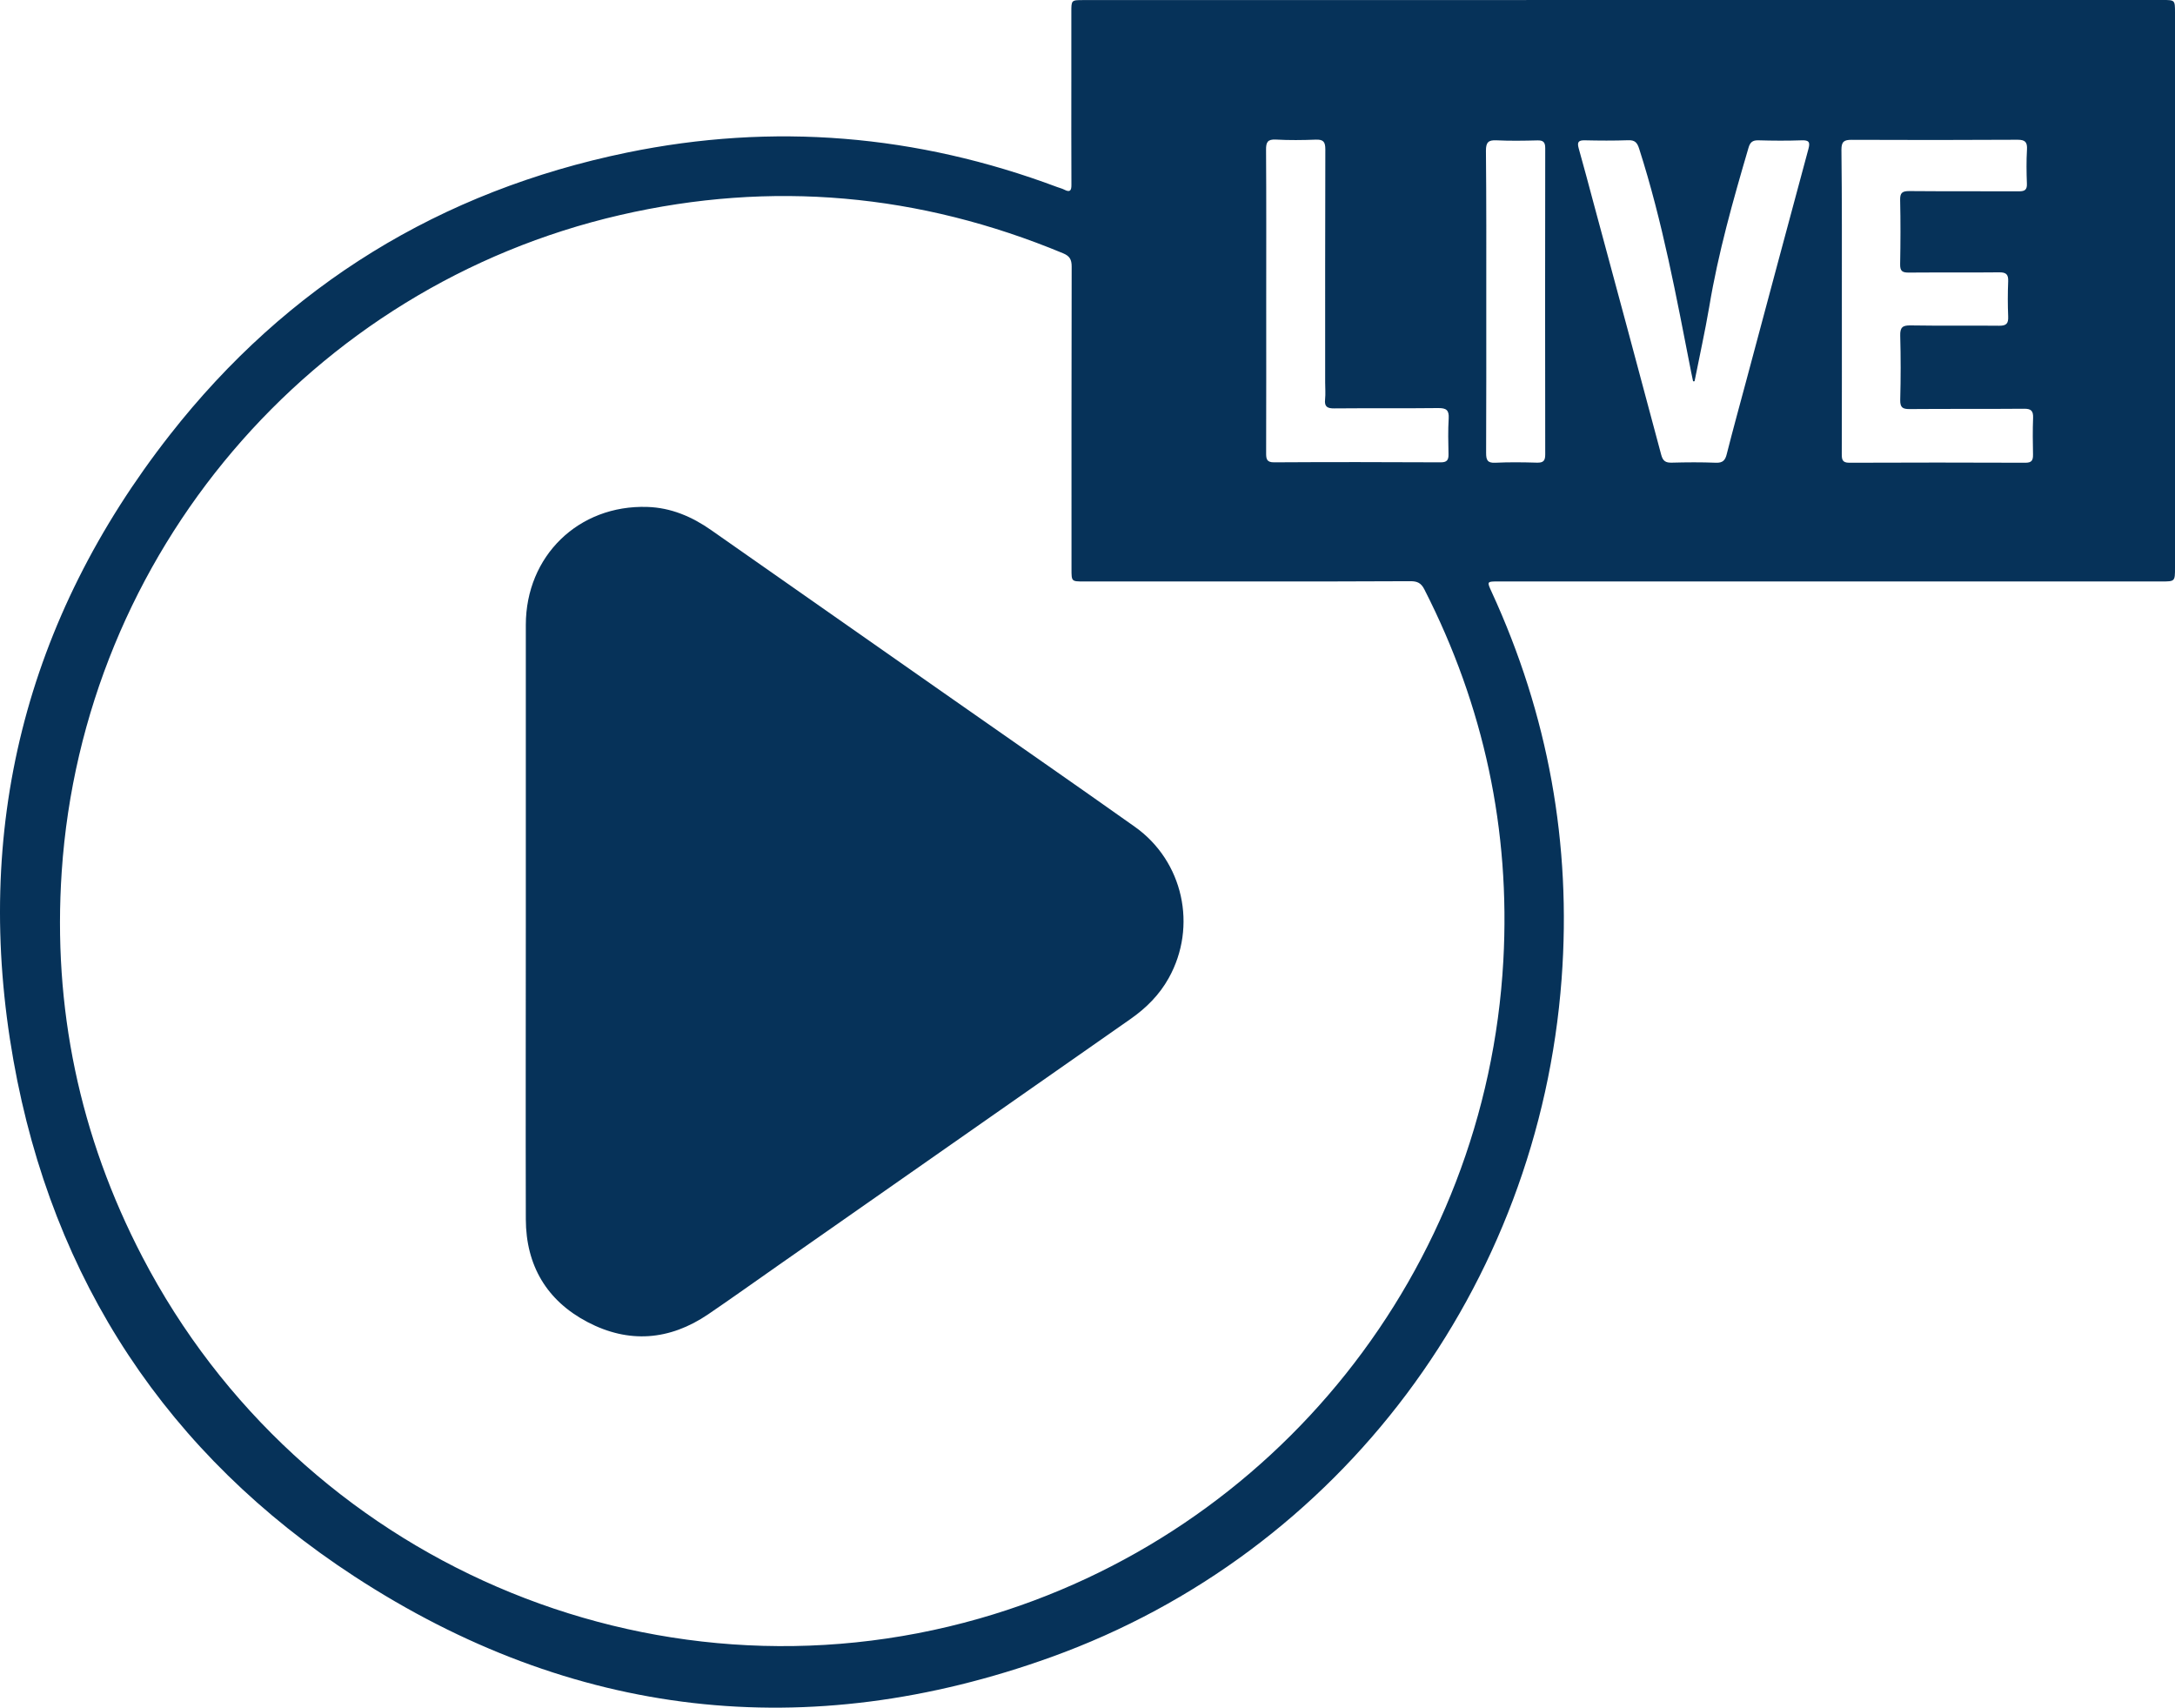
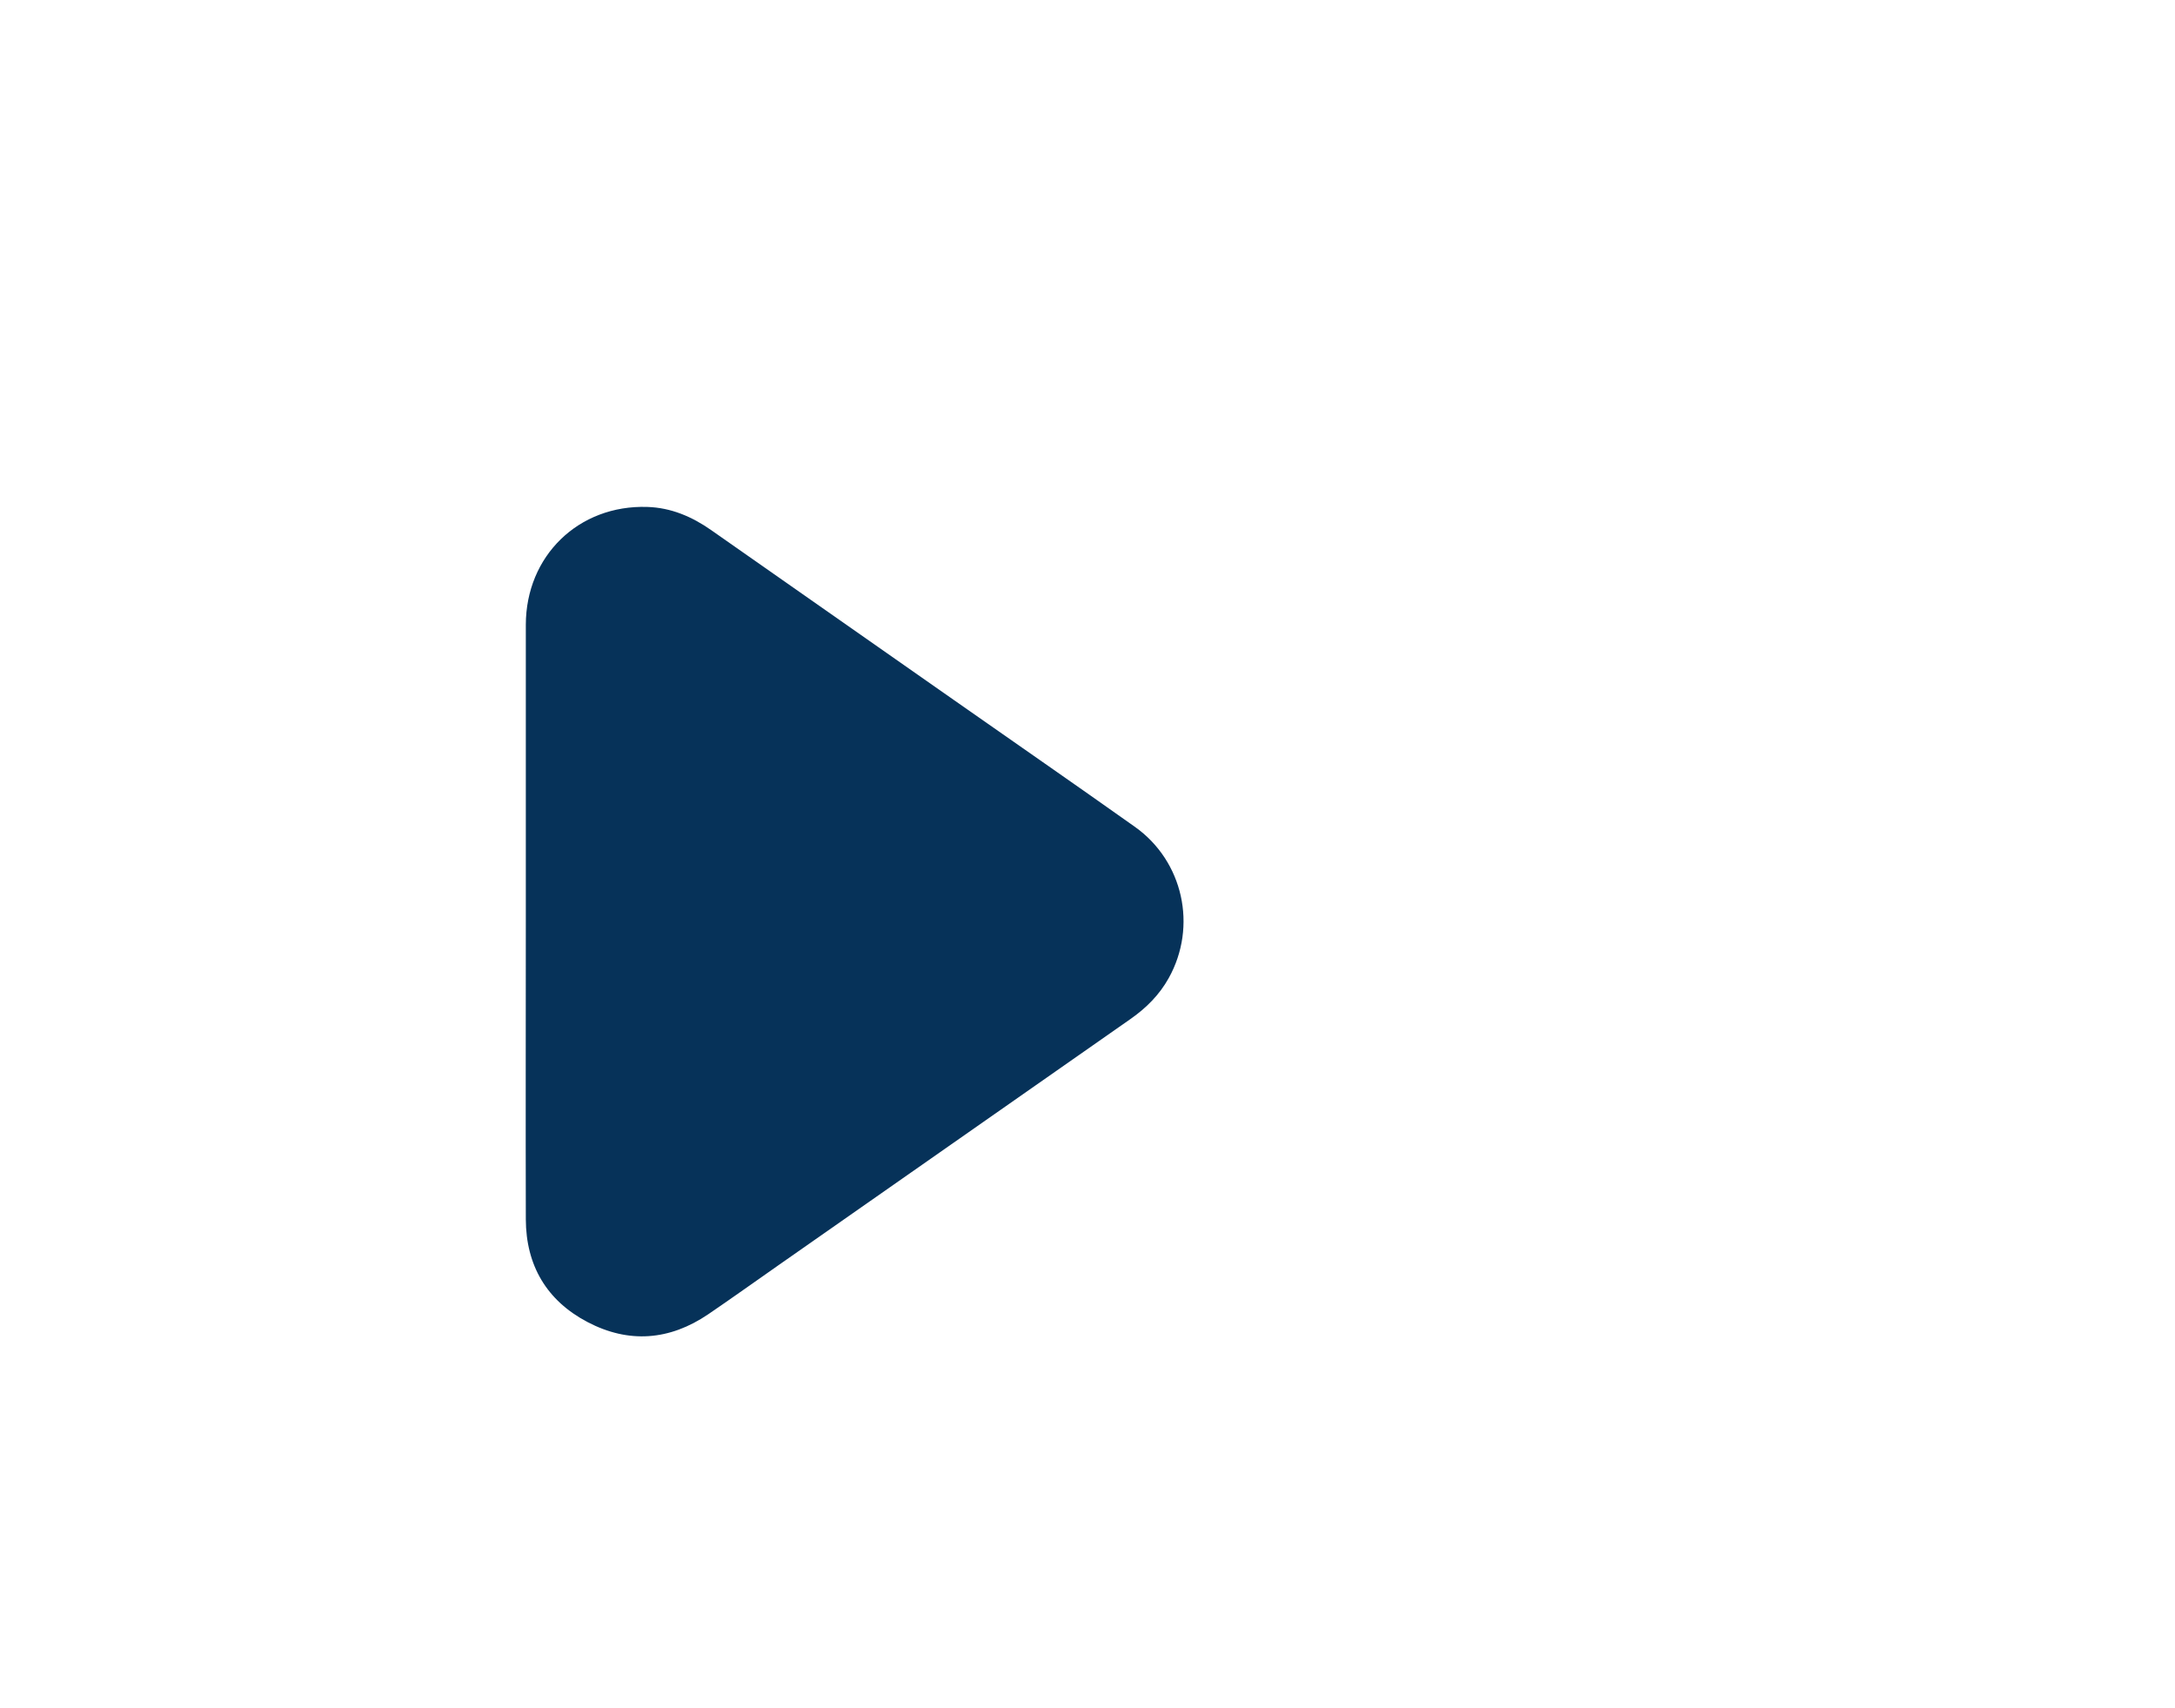
<svg xmlns="http://www.w3.org/2000/svg" width="107" height="84" viewBox="0 0 107 84" fill="none">
-   <path d="M79.887 0C88.725 0 97.563 0 106.397 0C106.996 0 107 0.004 107 0.613C107 9.718 107 18.823 107 27.927C107 28.602 107 28.602 106.332 28.602C95.457 28.602 84.583 28.602 73.704 28.602C73.146 28.602 73.146 28.602 73.378 29.108C76.164 35.16 77.317 41.515 76.824 48.156C75.7 63.272 65.97 76.373 51.719 81.51C39.712 85.838 28.145 84.53 17.433 77.542C8.249 71.555 2.588 62.986 0.661 52.16C-1.355 40.812 1.248 30.469 8.355 21.393C14.126 14.025 21.681 9.395 30.837 7.507C38.038 6.024 45.108 6.616 52.004 9.199C52.122 9.244 52.248 9.272 52.358 9.33C52.643 9.477 52.713 9.375 52.709 9.08C52.7 7.384 52.705 5.688 52.705 3.997C52.705 2.861 52.705 1.729 52.705 0.593C52.705 0.008 52.705 0.004 53.283 0.004C57.653 0.004 62.023 0.004 66.393 0.004C70.894 0 75.39 0 79.887 0ZM61.351 28.602C58.671 28.602 55.991 28.602 53.311 28.602C52.713 28.602 52.713 28.602 52.713 27.989C52.713 23.032 52.709 18.071 52.721 13.114C52.721 12.77 52.627 12.595 52.301 12.46C45.239 9.522 37.961 8.86 30.515 10.576C15.275 14.086 4.087 27.261 3.036 42.876C2.588 49.557 3.911 55.883 7.003 61.825C14.786 76.778 32.043 84.232 48.184 79.614C62.744 75.45 73.118 62.455 73.957 47.257C74.311 40.825 73 34.731 70.071 28.99C69.912 28.675 69.721 28.589 69.391 28.589C66.711 28.606 64.031 28.602 61.351 28.602ZM90.611 14.797C90.611 17.306 90.615 19.811 90.607 22.321C90.607 22.586 90.619 22.762 90.973 22.762C93.861 22.75 96.753 22.75 99.64 22.762C99.946 22.762 100.019 22.648 100.015 22.366C100.003 21.765 99.995 21.16 100.019 20.559C100.031 20.212 99.925 20.102 99.571 20.106C97.702 20.122 95.828 20.106 93.959 20.122C93.604 20.126 93.474 20.053 93.482 19.664C93.511 18.614 93.511 17.564 93.482 16.514C93.47 16.101 93.6 15.999 93.995 16.007C95.445 16.032 96.899 16.007 98.349 16.023C98.704 16.027 98.809 15.913 98.793 15.566C98.769 14.993 98.769 14.417 98.793 13.845C98.809 13.494 98.691 13.392 98.345 13.396C96.867 13.412 95.384 13.396 93.906 13.408C93.584 13.412 93.47 13.334 93.478 12.991C93.498 11.941 93.502 10.891 93.478 9.84C93.47 9.485 93.58 9.399 93.926 9.399C95.726 9.415 97.526 9.403 99.327 9.411C99.612 9.411 99.726 9.334 99.714 9.035C99.693 8.475 99.685 7.916 99.718 7.356C99.738 6.992 99.632 6.874 99.257 6.874C96.537 6.89 93.812 6.89 91.091 6.878C90.721 6.878 90.59 6.963 90.59 7.364C90.619 9.836 90.611 12.317 90.611 14.797ZM83.365 18.753C83.341 18.753 83.316 18.757 83.292 18.757C83.259 18.606 83.227 18.459 83.198 18.308C82.473 14.613 81.793 10.911 80.64 7.319C80.543 7.012 80.428 6.886 80.099 6.898C79.386 6.923 78.673 6.918 77.965 6.902C77.647 6.894 77.582 6.996 77.663 7.29C77.92 8.194 78.156 9.101 78.4 10.004C79.512 14.123 80.624 18.242 81.724 22.37C81.805 22.676 81.94 22.766 82.241 22.758C82.966 22.738 83.695 22.733 84.42 22.762C84.758 22.774 84.876 22.635 84.949 22.333C85.259 21.111 85.593 19.897 85.919 18.684C86.933 14.899 87.943 11.115 88.965 7.331C89.059 6.992 88.994 6.89 88.639 6.902C87.927 6.927 87.214 6.923 86.505 6.902C86.212 6.894 86.094 7.004 86.016 7.278C85.259 9.857 84.526 12.439 84.086 15.096C83.878 16.317 83.605 17.535 83.365 18.753ZM62.292 14.806C62.292 17.298 62.296 19.791 62.288 22.28C62.288 22.562 62.304 22.746 62.679 22.742C65.412 22.725 68.149 22.729 70.882 22.742C71.187 22.742 71.265 22.623 71.26 22.345C71.248 21.757 71.232 21.168 71.269 20.584C71.293 20.167 71.147 20.069 70.747 20.073C69.045 20.093 67.342 20.073 65.64 20.089C65.306 20.093 65.147 20.012 65.188 19.648C65.216 19.37 65.192 19.088 65.192 18.81C65.192 14.989 65.188 11.168 65.2 7.343C65.2 6.972 65.098 6.857 64.732 6.869C64.076 6.894 63.42 6.902 62.764 6.865C62.361 6.845 62.28 6.996 62.284 7.368C62.3 9.849 62.292 12.325 62.292 14.806ZM73.118 14.801C73.118 17.294 73.122 19.783 73.11 22.276C73.11 22.623 73.171 22.782 73.562 22.762C74.242 22.729 74.93 22.738 75.61 22.758C75.92 22.766 76.018 22.672 76.018 22.357C76.01 17.331 76.01 12.309 76.018 7.282C76.018 6.98 75.908 6.898 75.627 6.906C74.959 6.923 74.287 6.935 73.619 6.902C73.22 6.882 73.101 7.004 73.101 7.413C73.126 9.873 73.118 12.337 73.118 14.801Z" fill="#063259" />
  <path d="M25.868 45.356C25.868 40.481 25.864 35.61 25.868 30.735C25.872 27.343 28.467 24.826 31.847 24.936C33.012 24.973 34.042 25.414 34.987 26.076C38.967 28.867 42.954 31.654 46.937 34.441C49.902 36.517 52.876 38.577 55.828 40.669C58.211 42.357 58.916 45.569 57.494 48.115C57.034 48.94 56.39 49.582 55.621 50.121C49.849 54.155 44.082 58.192 38.311 62.226C37.154 63.035 36.006 63.856 34.841 64.649C32.939 65.94 30.927 66.096 28.898 65.029C26.899 63.979 25.876 62.25 25.868 59.978C25.856 55.103 25.868 50.228 25.868 45.356Z" fill="#063259" />
</svg>